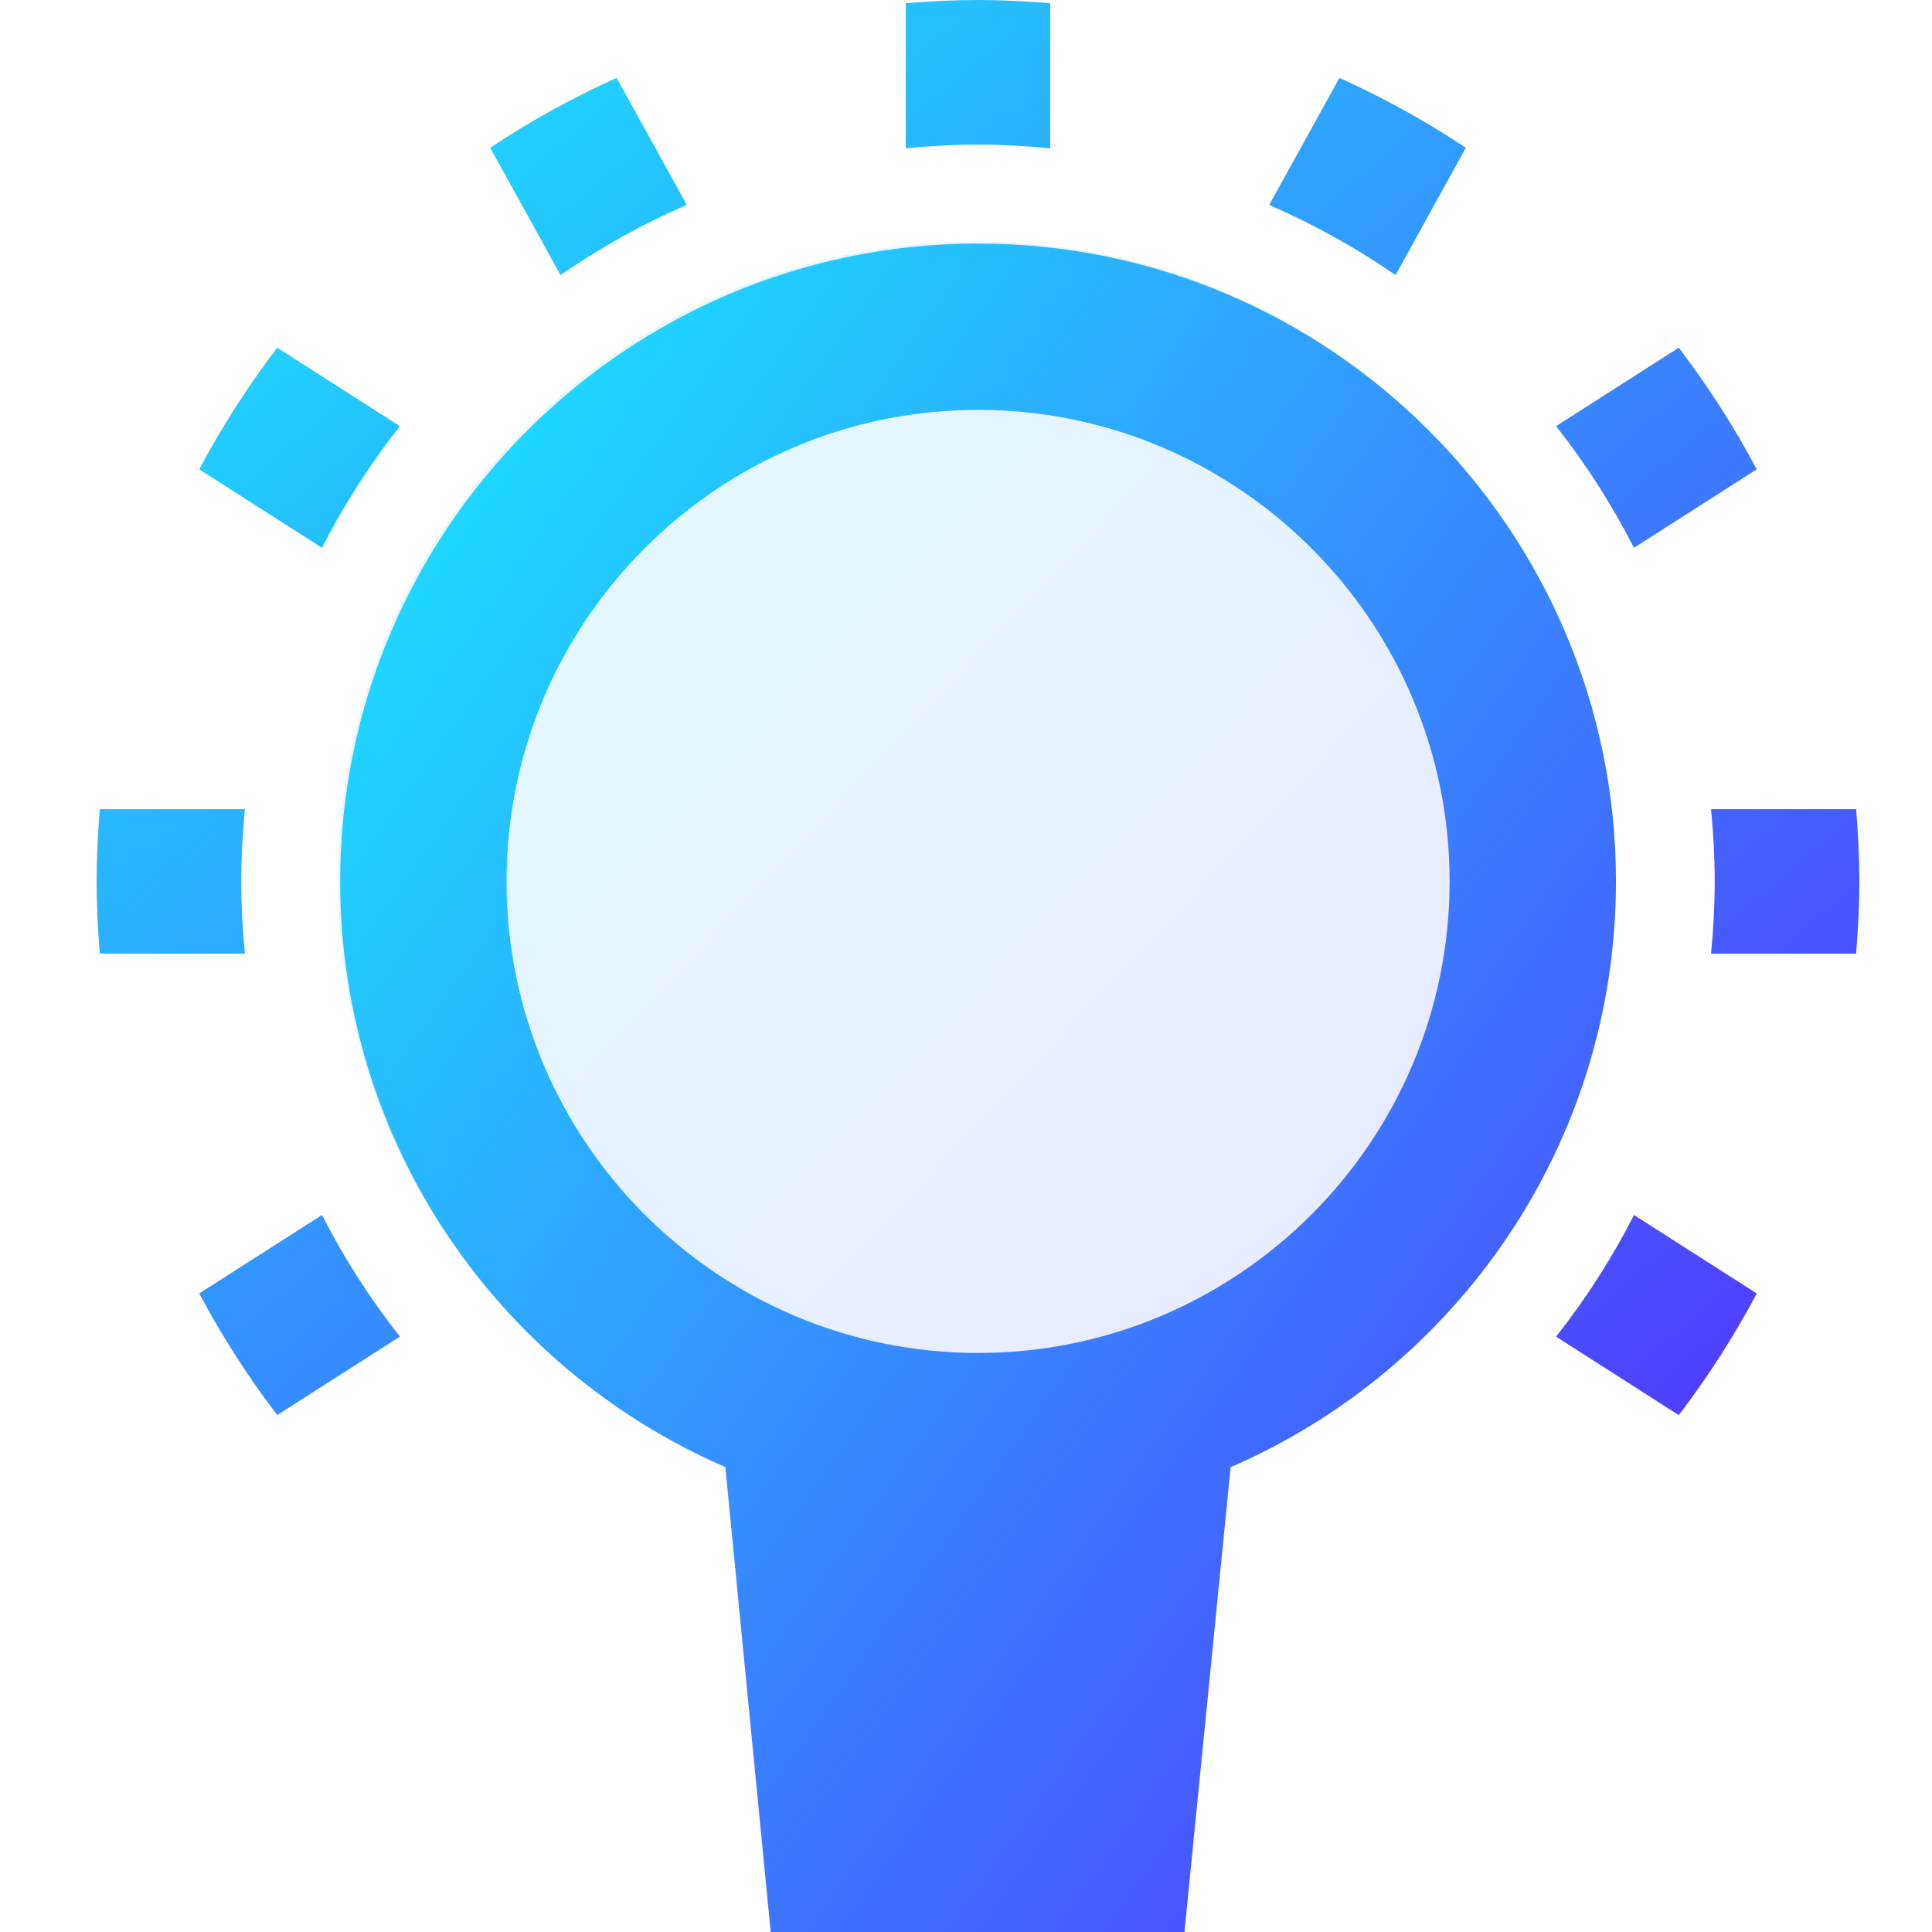
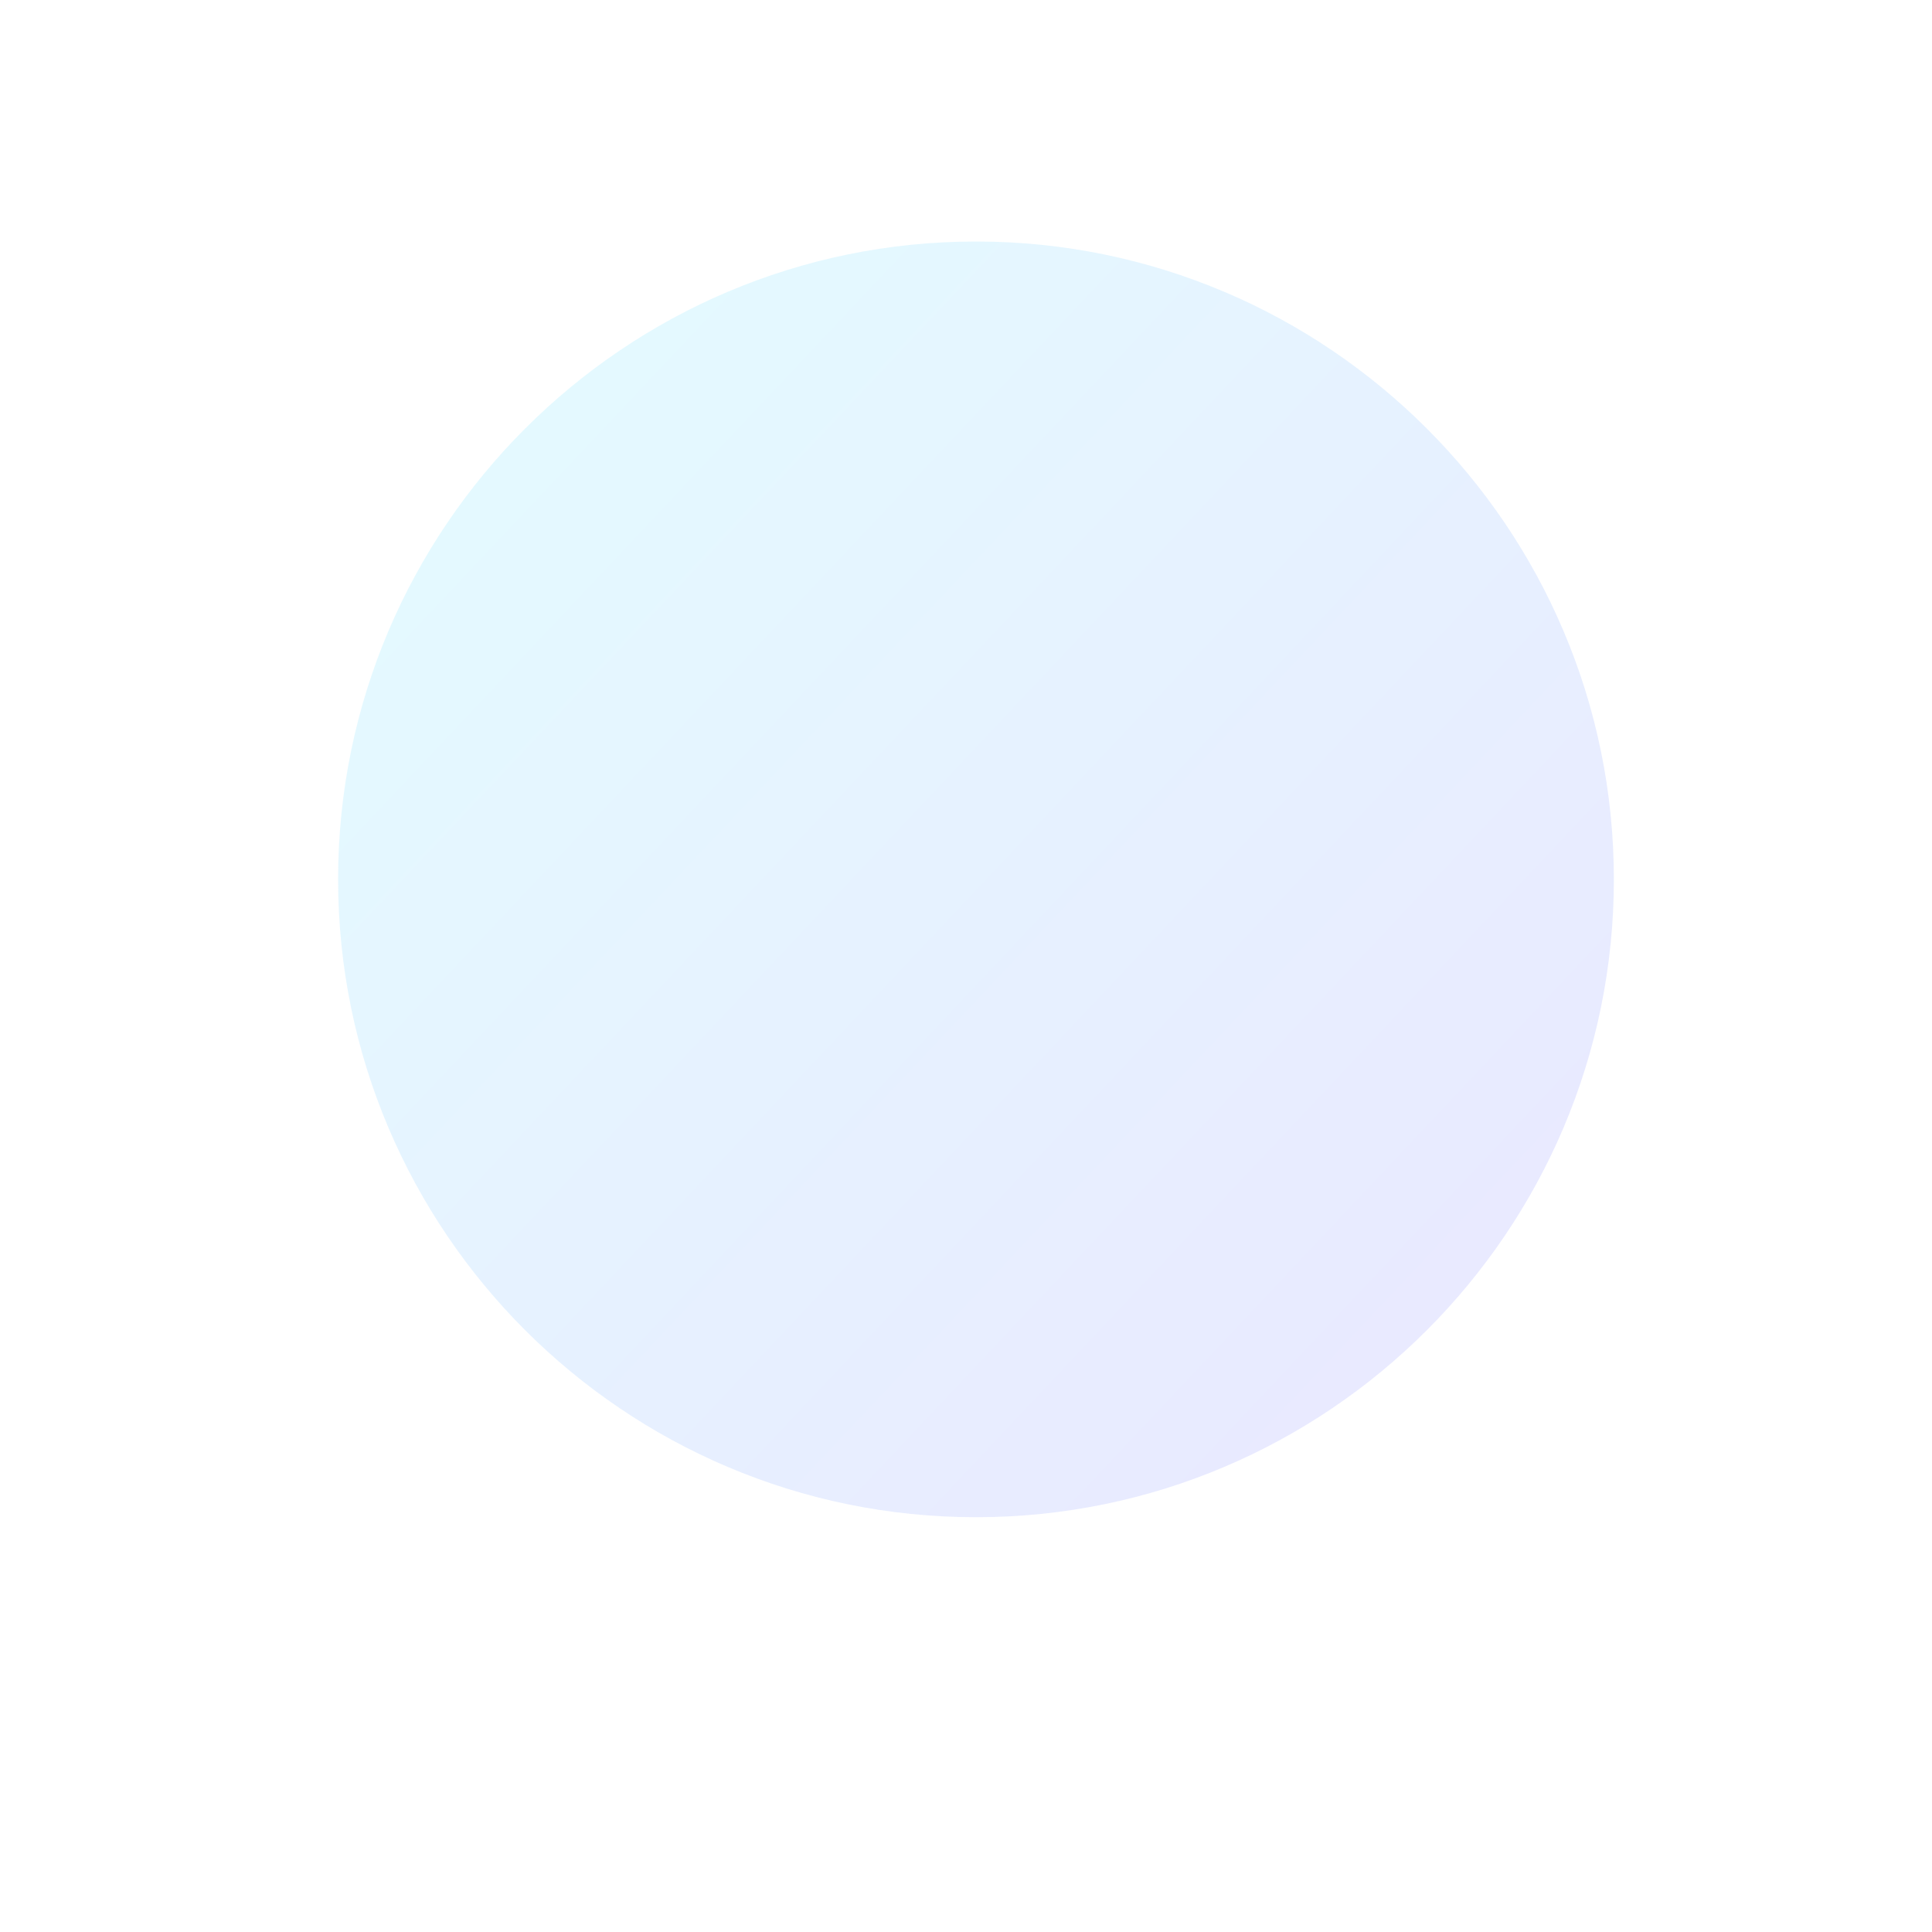
<svg xmlns="http://www.w3.org/2000/svg" width="80" height="80" viewBox="0 0 80 80" fill="none">
  <g opacity="0.4">
    <path opacity="0.3" d="M40.413 62.825C25.849 62.825 14 50.977 14 36.412C14 21.849 25.849 10 40.413 10C54.978 10 66.827 21.849 66.827 36.412C66.827 50.977 54.978 62.825 40.413 62.825Z" fill="url(#paint0_linear_8570_2409)" />
  </g>
-   <path fill-rule="evenodd" clip-rule="evenodd" d="M20.974 36.497C20.974 25.731 29.733 16.972 40.499 16.972C51.265 16.972 60.025 25.731 60.025 36.497C60.025 47.263 51.265 56.023 40.499 56.023C29.733 56.023 20.974 47.263 20.974 36.497ZM30.035 60.749C20.661 56.689 14.086 47.347 14.086 36.497C14.086 21.933 25.934 10.084 40.499 10.084C55.064 10.084 66.913 21.933 66.913 36.497C66.913 47.349 60.335 56.694 50.957 60.752L49.046 80H31.912L30.035 60.749Z" fill="url(#paint1_linear_8570_2409)" />
-   <path fill-rule="evenodd" clip-rule="evenodd" d="M37.507 0.133V6.142C38.492 6.045 39.488 5.989 40.499 5.989C41.508 5.989 42.504 6.045 43.489 6.142V0.133C42.502 0.052 41.506 0 40.499 0C39.489 0 38.495 0.052 37.507 0.133ZM69.513 14.398L64.433 17.645C65.667 19.209 66.746 20.895 67.658 22.683L72.743 19.434C71.803 17.665 70.721 15.982 69.513 14.398ZM57.785 11.39C56.148 10.261 54.4 9.284 52.554 8.486L55.463 3.225C57.29 4.049 59.042 5.016 60.696 6.12L57.785 11.39ZM71.002 36.497C71.002 37.506 70.946 38.504 70.851 39.487H76.858C76.939 38.501 76.991 37.505 76.991 36.497C76.991 35.489 76.939 34.494 76.858 33.507H70.851C70.946 34.491 71.002 35.488 71.002 36.497ZM28.44 8.485C26.593 9.281 24.846 10.259 23.209 11.389L20.299 6.118C21.951 5.016 23.704 4.049 25.531 3.224L28.44 8.485ZM8.248 19.434L13.332 22.683C14.245 20.895 15.325 19.209 16.558 17.646L11.478 14.398C10.27 15.982 9.19 17.664 8.248 19.434ZM67.661 50.311L72.744 53.56C71.803 55.331 70.722 57.013 69.514 58.597L64.434 55.348C65.668 53.785 66.747 52.099 67.661 50.311ZM16.56 55.346C15.326 53.783 14.246 52.097 13.333 50.309L8.249 53.558C9.19 55.329 10.271 57.011 11.479 58.595L16.56 55.346ZM10.141 33.507C10.045 34.491 9.989 35.488 9.989 36.497C9.989 37.506 10.045 38.504 10.141 39.487H4.133C4.052 38.501 4 37.505 4 36.497C4 35.489 4.052 34.494 4.133 33.507H10.141Z" fill="url(#paint2_linear_8570_2409)" />
  <defs>
    <linearGradient id="paint0_linear_8570_2409" x1="19.272" y1="5.485" x2="72.103" y2="55.254" gradientUnits="userSpaceOnUse">
      <stop stop-color="#17ECFF" />
      <stop offset="1" stop-color="#5139FF" />
    </linearGradient>
    <linearGradient id="paint1_linear_8570_2409" x1="19.358" y1="4.108" x2="85.543" y2="51.217" gradientUnits="userSpaceOnUse">
      <stop stop-color="#17ECFF" />
      <stop offset="1" stop-color="#5139FF" />
    </linearGradient>
    <linearGradient id="paint2_linear_8570_2409" x1="11.284" y1="-5.009" x2="69.248" y2="63.009" gradientUnits="userSpaceOnUse">
      <stop stop-color="#17ECFF" />
      <stop offset="1" stop-color="#5139FF" />
    </linearGradient>
  </defs>
</svg>